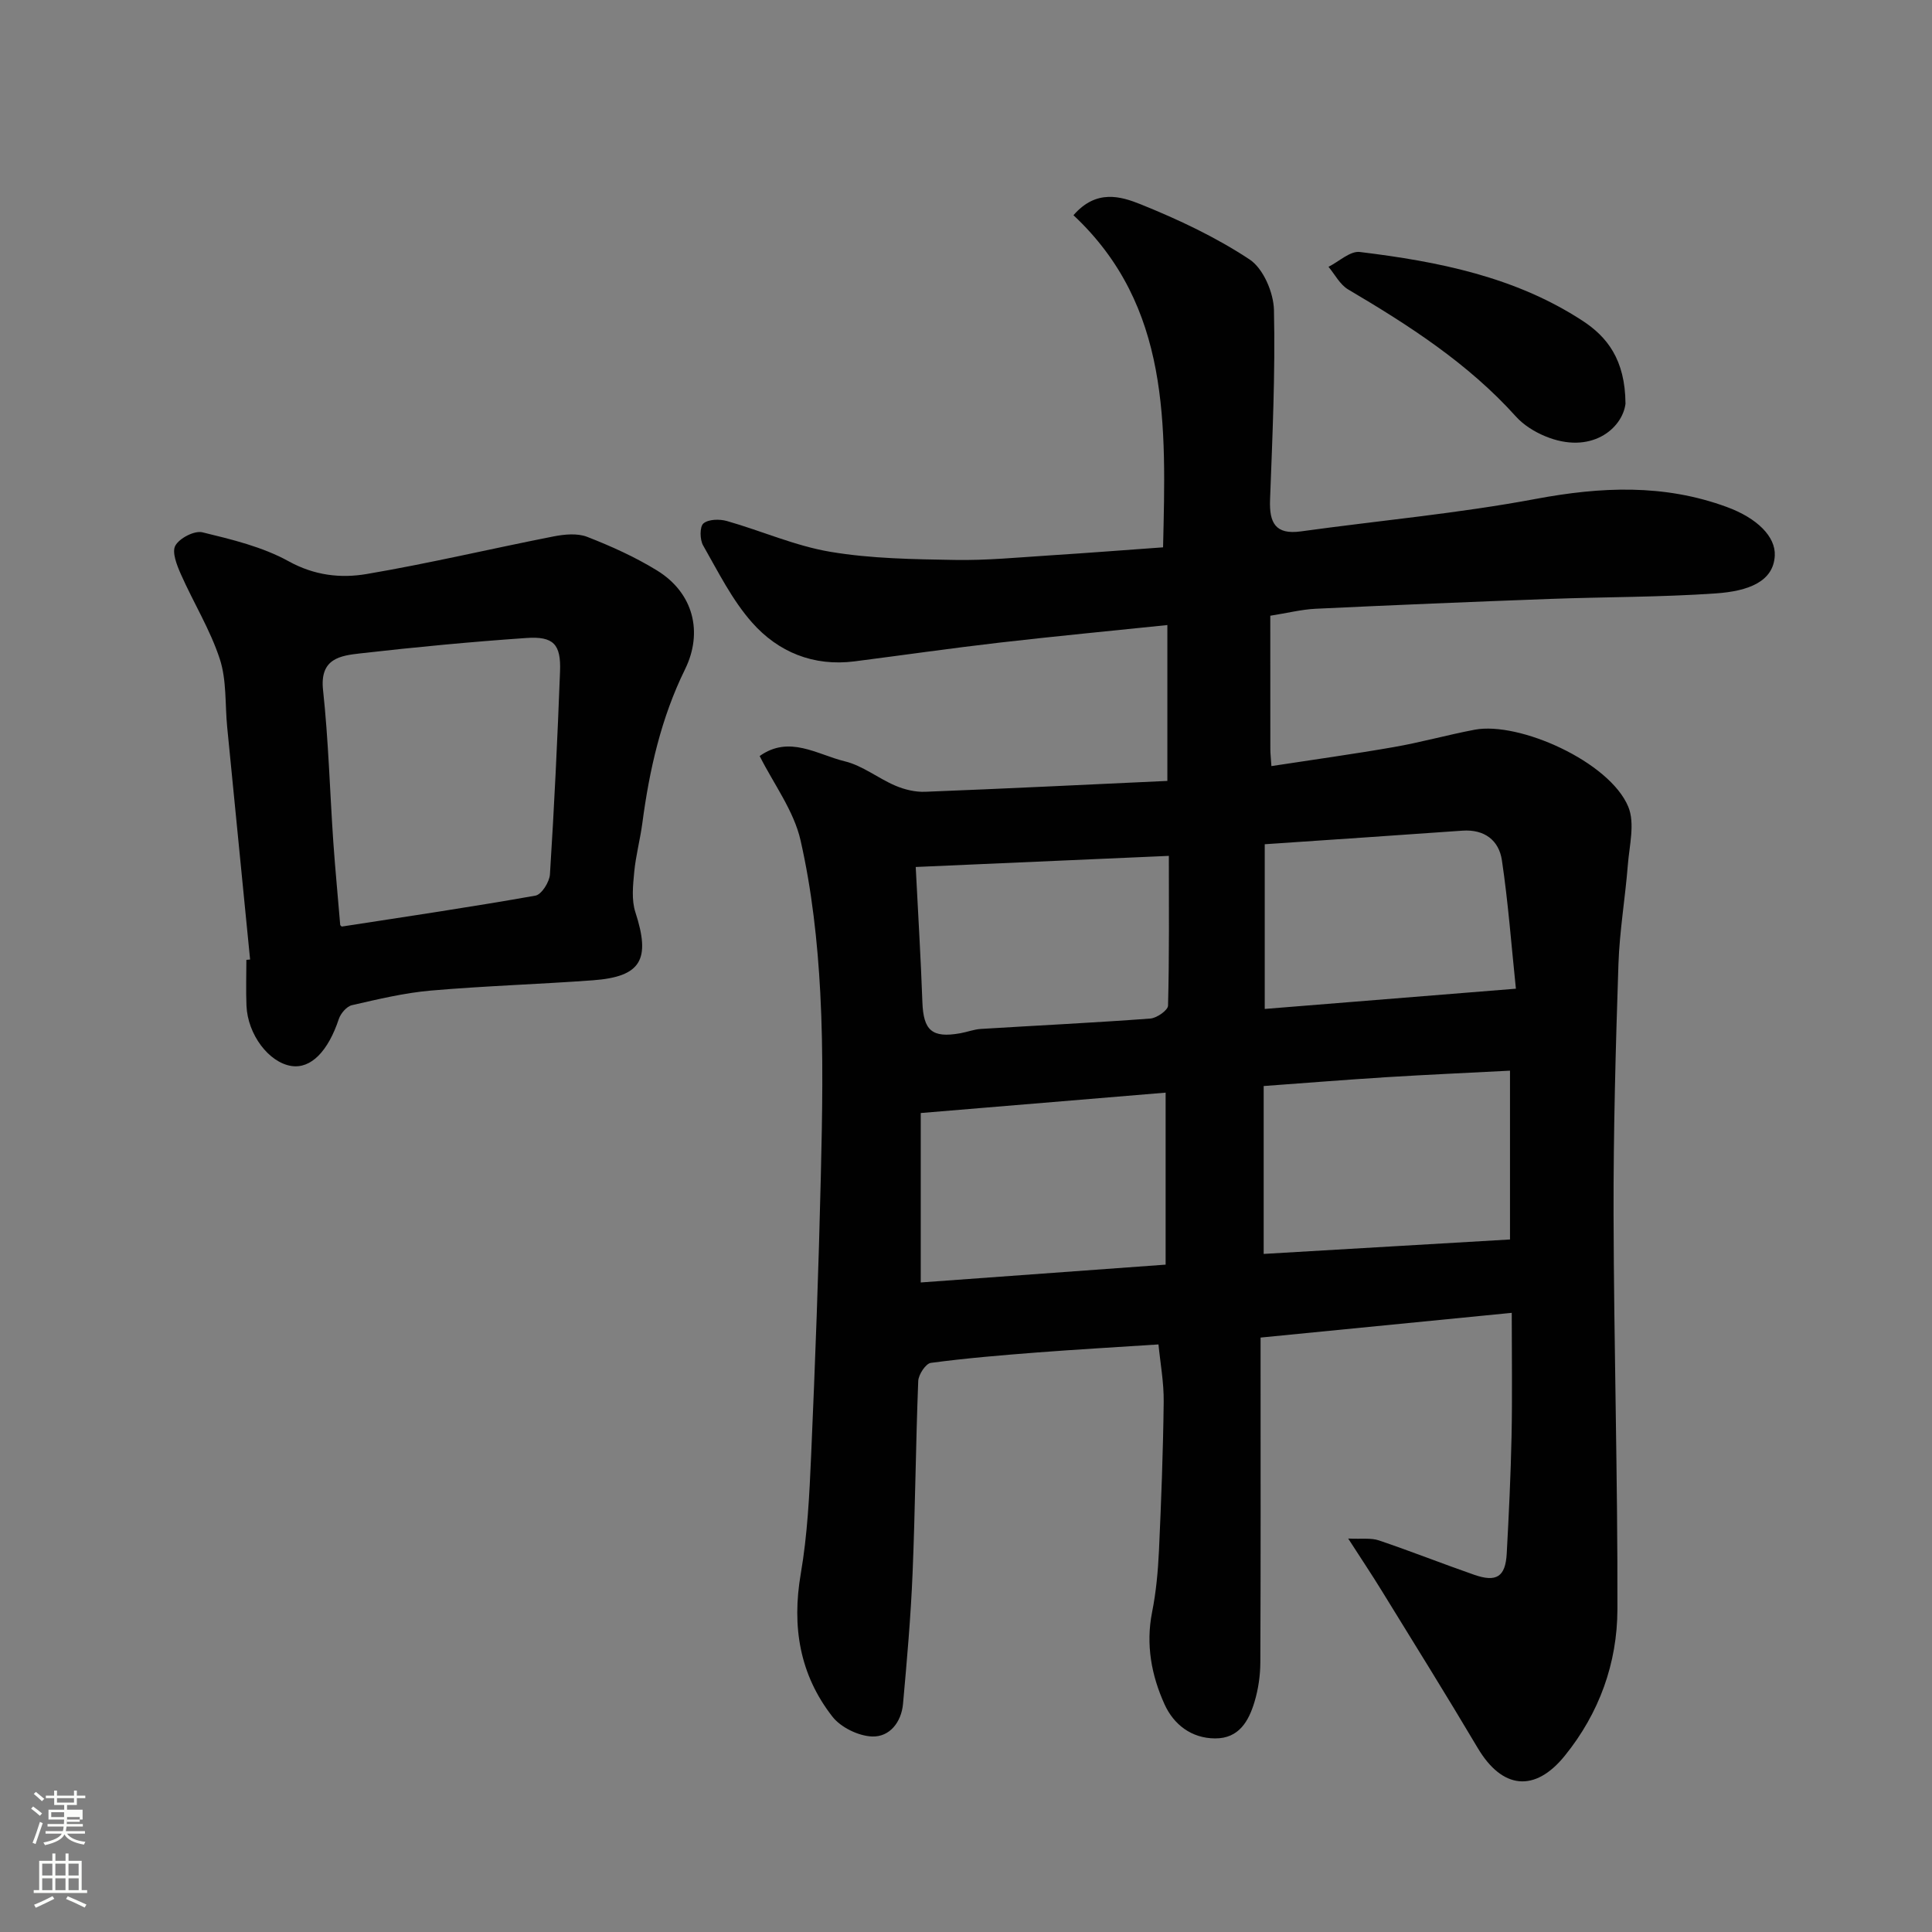
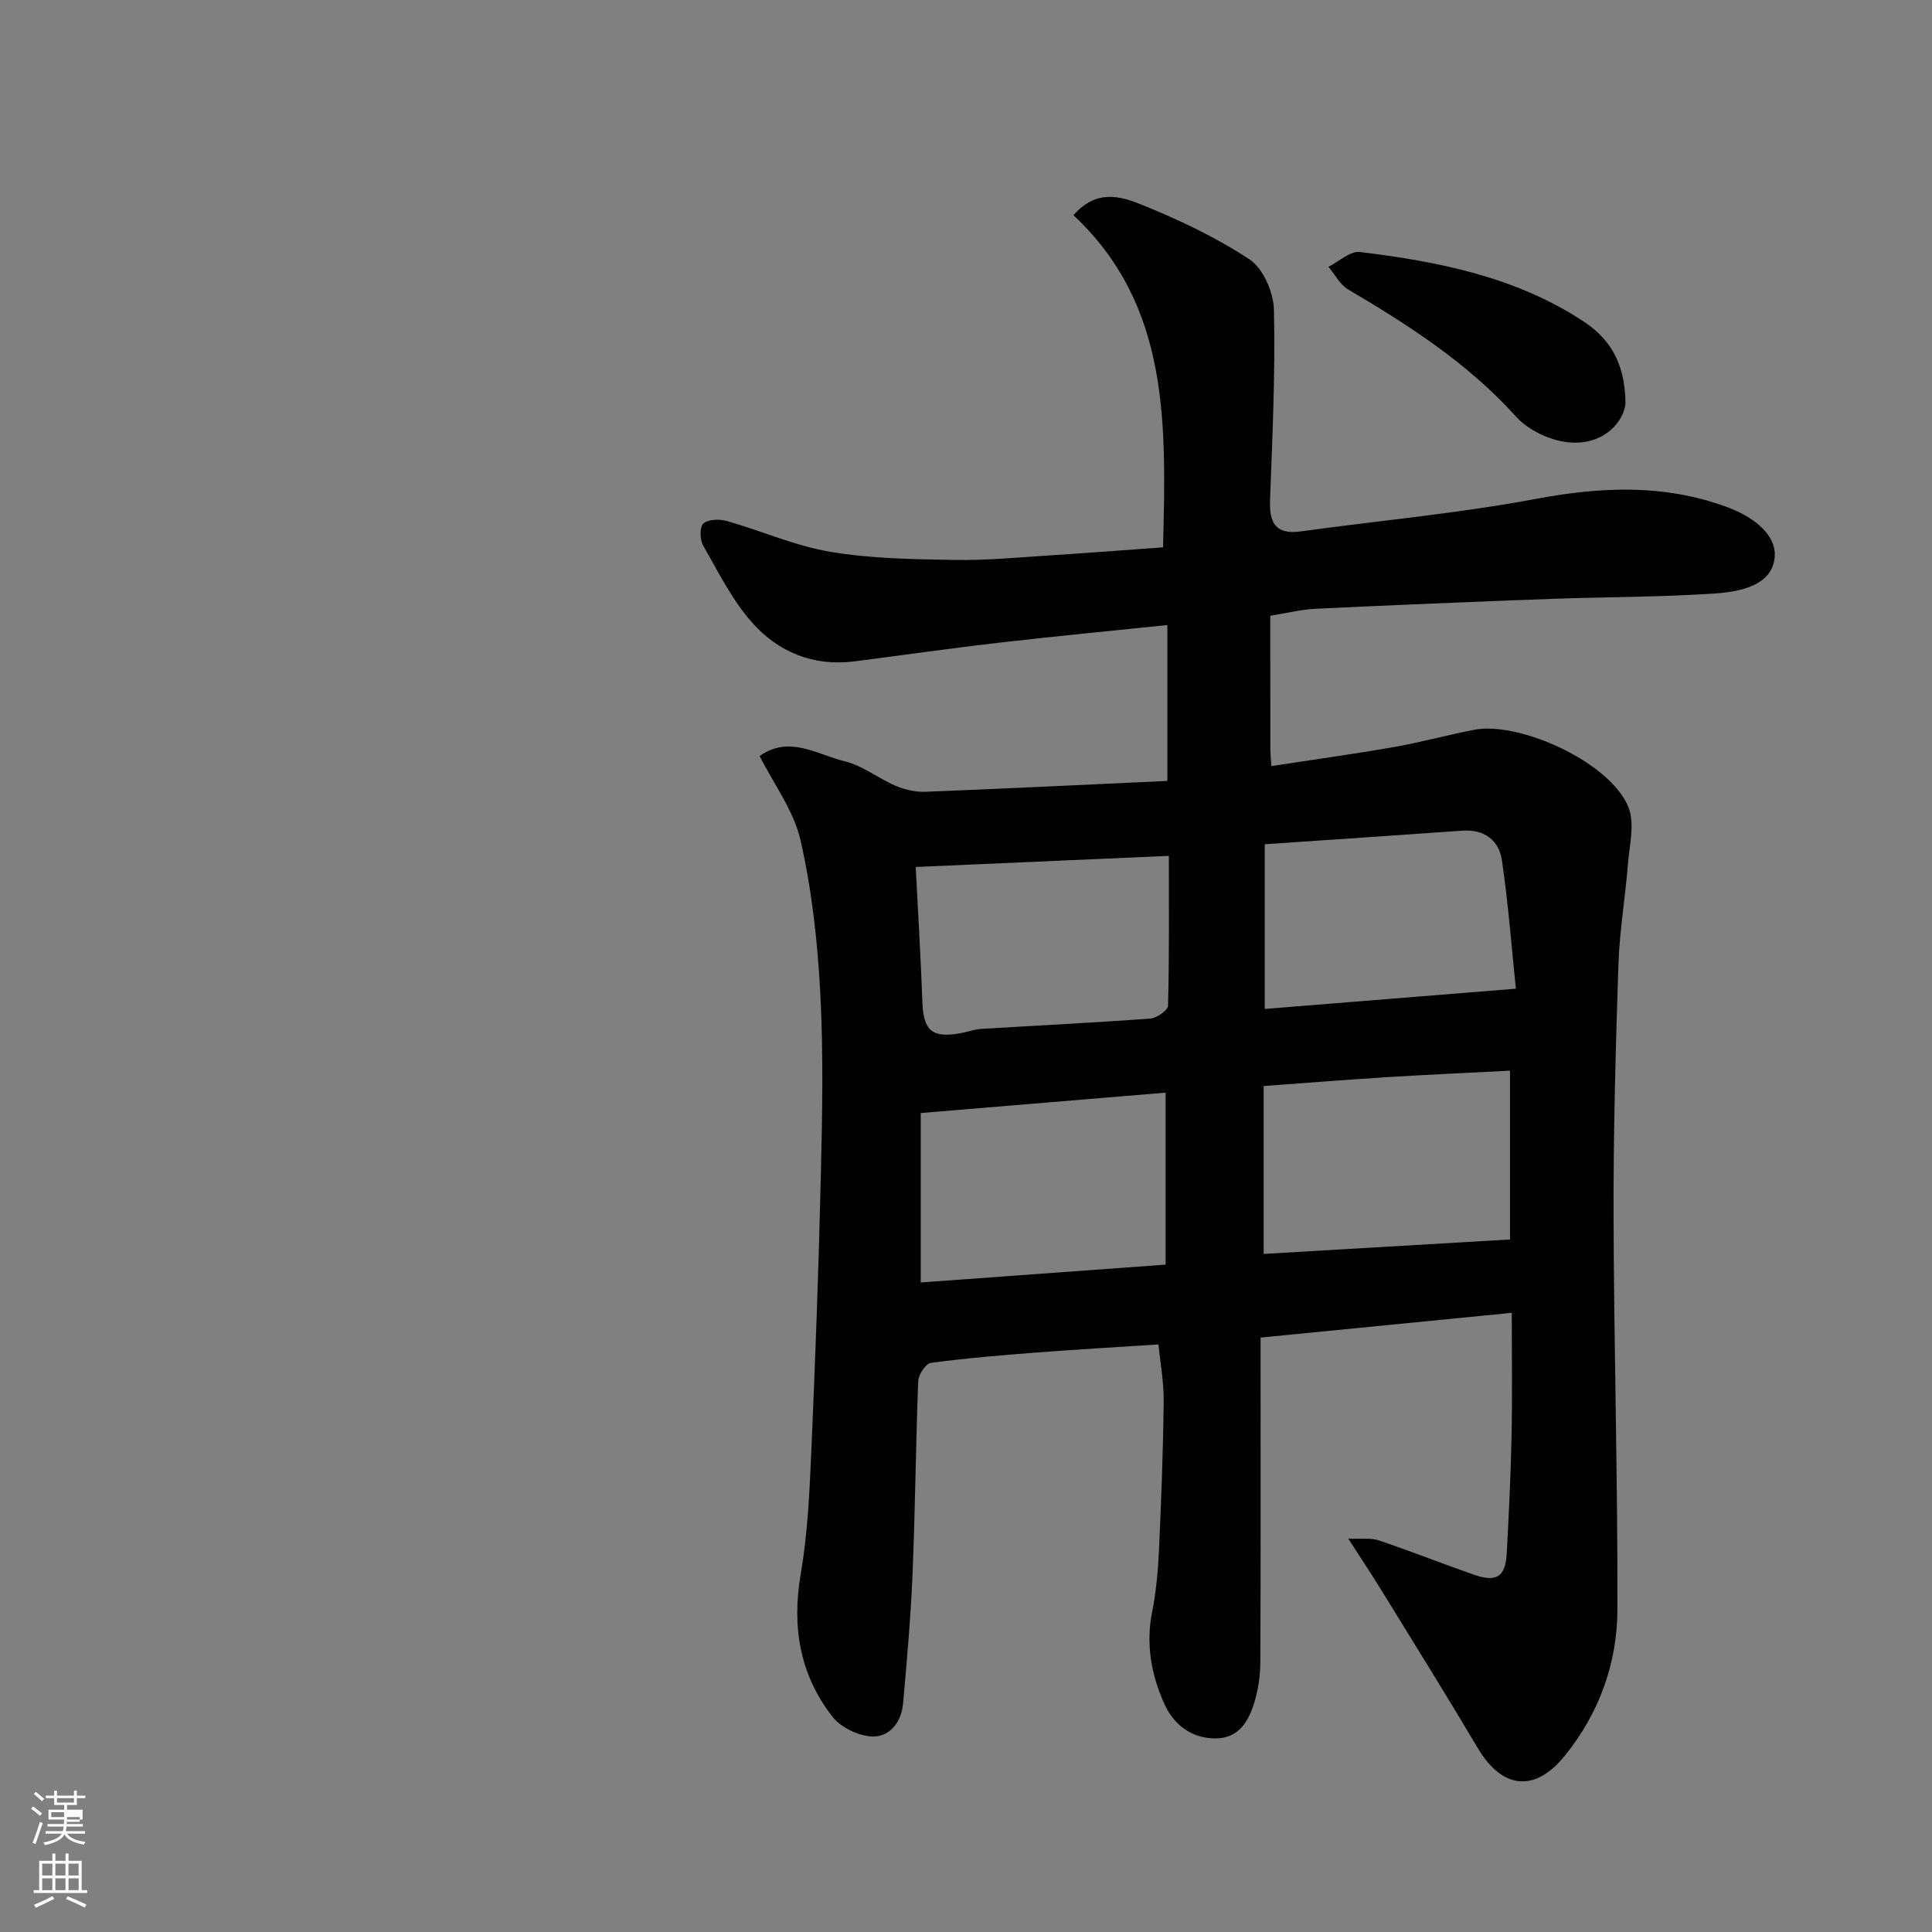
<svg xmlns="http://www.w3.org/2000/svg" enable-background="new 0 0 400 400" viewBox="0 0 400 400">
  <rect x="0" y="0" width="400" height="400" fill="#808080" stroke="none" />
  <path d="m6.44 374.46.42-.45c.65.47 1.27.95 1.85 1.44l-.45.49c-.65-.56-1.25-1.06-1.82-1.48m.93 7.33-.63-.26c.55-1.36 1.05-2.8 1.52-4.33.19.1.38.19.59.27-.46 1.29-.95 2.73-1.48 4.32m-.38-10.38.44-.42c.43.34 1.01.82 1.74 1.44l-.49.49c-.53-.51-1.09-1.01-1.69-1.51m2.5.35h1.72v-1.04h.59v1.04h3.52v-1.04h.59v1.04h1.75v.53h-1.75v1.42h-2.03v.97h3.22v2.03h-3.24c0 .35-.01.66-.03.93h3.32v.53h-3.37c-.03.27-.08.58-.15.94h3.96v.53h-3.71c.67.92 1.93 1.48 3.79 1.68-.13.24-.23.44-.29.59-2.13-.38-3.48-1.08-4.04-2.12-.43.97-1.77 1.72-4.03 2.23-.09-.19-.2-.37-.33-.55 2.1-.42 3.37-1.03 3.81-1.83h-3.36v-.53h3.58c.08-.29.13-.61.16-.94h-3.33v-.53h3.39c.02-.27.04-.58.04-.93h-3.23v-2.03h3.25v-.97h-2.07v-1.42h-1.73zm1.12 3.44v1h2.65c.01-.3.02-.44.01-.4v-.25-.35zm1.19-2h3.52v-.91h-3.52zm4.71 3h-2.63v.59c0 .15-.01.28-.01.4h2.64v-1.99z" fill="#fbfcfa" />
  <path d="m13.56 383.74h.63v1.52h2.72v6.07h1.13v.6h-11.06v-.6h1.13v-6.07h2.73v-1.52h.63v1.52h2.1v-1.52zm-2.69 8.83.38.56c-1.24.63-2.53 1.25-3.85 1.85-.1-.21-.21-.42-.34-.63 1.36-.55 2.63-1.15 3.81-1.78m-2.13-4.27h2.1v-2.45h-2.1zm0 3.04h2.1v-2.46h-2.1zm2.72-3.04h2.1v-2.45h-2.1zm0 3.04h2.1v-2.46h-2.1zm6.07 3.6c-1.41-.71-2.7-1.3-3.86-1.78l.35-.56c1.45.62 2.75 1.19 3.88 1.72zm-1.25-9.09h-2.1v2.45h2.1zm-2.09 5.49h2.1v-2.46h-2.1z" fill="#fbfcfa" />
  <g fill="#010101">
    <path d="m263 127.48c0 9.36 0 18.5.01 27.65 0 .8.1 1.6.22 3.48 8.71-1.34 17.07-2.49 25.37-3.94 5.61-.98 11.12-2.53 16.71-3.59 9.2-1.74 27.95 6.62 31.81 15.96 1.41 3.41.23 7.98-.09 11.99-.54 6.87-1.72 13.72-1.95 20.59-.57 17.26-1.05 34.53-1.01 51.79.07 27.26.87 54.53.8 81.79-.03 11.14-3.76 21.49-10.89 30.3-6.21 7.69-12.98 6.93-18.04-1.61-6.49-10.94-13.22-21.74-19.89-32.58-1.95-3.18-4.03-6.28-6.92-10.77 2.8.13 4.71-.17 6.34.38 6.63 2.24 13.14 4.82 19.74 7.12 4.62 1.61 6.47.42 6.74-4.36.44-8.09.83-16.19 1-24.3.17-8.24.04-16.48.04-25.57-16.74 1.65-34.11 3.36-52 5.12v6.23c0 20.33.04 40.66-.05 60.99-.01 2.75-.42 5.58-1.21 8.21-1.2 3.98-3.22 7.58-8.15 7.56-4.96-.02-8.6-2.93-10.47-7.05-2.71-5.97-3.92-12.37-2.58-19.1.83-4.17 1.22-8.46 1.42-12.71.47-10.26.86-20.53.98-30.8.05-4.04-.71-8.09-1.08-11.91-8.68.57-16.88 1.03-25.06 1.66-7.37.57-14.75 1.18-22.07 2.16-1.05.14-2.55 2.41-2.61 3.75-.52 13.26-.62 26.53-1.17 39.79-.37 9.03-1.17 18.05-1.98 27.06-.34 3.78-2.77 6.9-6.43 6.75-2.83-.12-6.44-1.88-8.18-4.1-6.79-8.69-8.44-18.64-6.56-29.59 1.39-8.08 1.79-16.36 2.15-24.57.84-19.19 1.55-38.39 2-57.6.3-12.69.56-25.43-.11-38.09-.56-10.58-1.74-21.26-4.08-31.57-1.39-6.14-5.55-11.66-8.47-17.47 6.13-4.38 11.91-.3 17.62 1.09 3.69.89 6.92 3.53 10.49 5.05 1.9.81 4.11 1.34 6.15 1.26 16.64-.65 33.27-1.47 50.15-2.25 0-11.34 0-21.77 0-32.27-11.57 1.2-23.1 2.3-34.59 3.62-10.08 1.16-20.13 2.61-30.19 3.9-8.49 1.08-15.8-1.92-21.21-8.05-4.13-4.67-7-10.48-10.13-15.96-.69-1.2-.72-3.88.07-4.55 1.04-.88 3.33-.93 4.85-.5 7.18 2.04 14.15 5.16 21.45 6.38 8.44 1.42 17.14 1.53 25.73 1.68 6.59.12 13.2-.53 19.8-.95 7.69-.49 15.38-1.09 23.33-1.66.59-25.27 1.55-49.94-18.55-68.76 4.72-5.45 9.81-3.91 13.92-2.26 7.81 3.15 15.57 6.8 22.56 11.43 2.83 1.88 4.95 6.85 5.03 10.47.29 13.09-.32 26.2-.81 39.29-.17 4.72 1.08 7.26 6.37 6.53 16.2-2.24 32.55-3.71 48.61-6.72 13.52-2.53 26.55-3.13 39.6 1.67 6.24 2.29 10.1 6.11 9.92 10.04-.25 5.38-5.4 7.38-12.23 7.85-11.4.79-22.86.72-34.29 1.14-16.2.6-32.4 1.27-48.6 2.04-2.92.15-5.81.89-9.33 1.44zm-21.67 134.35c0-12.13 0-23.81 0-35.61-16.59 1.38-33.34 2.78-50.7 4.22v35.08c16.62-1.2 33.16-2.41 50.7-3.69zm20.3-2.22c16.99-1 34.03-1.99 51-2.99 0-11.65 0-23.02 0-34.95-8.8.46-17.21.83-25.61 1.35-8.29.52-16.56 1.19-25.39 1.83zm-72.04-80.11c.48 9.5 1.05 18.73 1.38 27.97.21 5.87 1.98 7.49 7.81 6.46 1.44-.25 2.85-.81 4.3-.9 11.69-.72 23.4-1.28 35.08-2.15 1.34-.1 3.64-1.71 3.67-2.67.27-10.27.17-20.55.17-31.01-17.5.77-34.45 1.51-52.41 2.3zm72.26-4.71v34.1c16.55-1.33 33.65-2.71 52-4.19-.95-9.11-1.6-17.91-2.9-26.61-.62-4.11-3.61-6.43-8.17-6.11-13.43.96-26.86 1.85-40.93 2.81z" />
-     <path d="m51.78 198.66c-1.58-16.03-3.17-32.05-4.74-48.08-.47-4.74-.09-9.75-1.54-14.16-1.99-6.07-5.45-11.65-8.05-17.53-.83-1.87-1.91-4.59-1.14-5.94.88-1.55 3.96-3.14 5.6-2.74 6.09 1.48 12.42 3 17.84 5.99 5.34 2.95 10.75 3.56 16.13 2.65 12.97-2.2 25.8-5.25 38.73-7.79 2.25-.44 4.93-.7 6.96.09 4.98 1.94 9.92 4.17 14.46 6.96 7.54 4.64 9.58 12.77 5.79 20.48-4.94 10.05-7.37 20.8-8.83 31.83-.45 3.39-1.36 6.73-1.68 10.12-.26 2.76-.59 5.79.24 8.33 3.19 9.8 1.22 13.35-8.81 14.09-11.18.82-22.39 1.16-33.56 2.13-5.49.48-10.92 1.79-16.31 3.02-1.09.25-2.33 1.7-2.72 2.86-2.22 6.69-5.78 10.35-9.82 9.73-4.67-.72-9.05-6.5-9.3-12.48-.13-3.16-.02-6.33-.02-9.49.25-.02.51-.04.77-.07zm18.66-7.13c.12.1.25.31.35.3 13.37-2.06 26.75-4.04 40.07-6.4 1.26-.22 2.9-2.82 3-4.4.89-14 1.56-28.02 2.09-42.04.21-5.61-1.35-7.29-6.97-6.9-11.46.79-22.91 1.88-34.32 3.18-4.15.47-8.48 1.02-7.78 7.56 1.13 10.47 1.41 21.02 2.13 31.53.4 5.72.96 11.44 1.43 17.17z" />
    <path d="m336.54 83.6c-.65 5.15-7.17 10.66-16.67 6.7-2.2-.92-4.44-2.31-6.02-4.07-9.91-11.01-22.14-18.87-34.74-26.31-1.69-1-2.73-3.09-4.06-4.68 2.17-1.08 4.47-3.31 6.48-3.07 16.22 1.97 32.21 5.14 46.16 14.27 4.96 3.25 8.8 7.93 8.85 17.16z" />
  </g>
</svg>